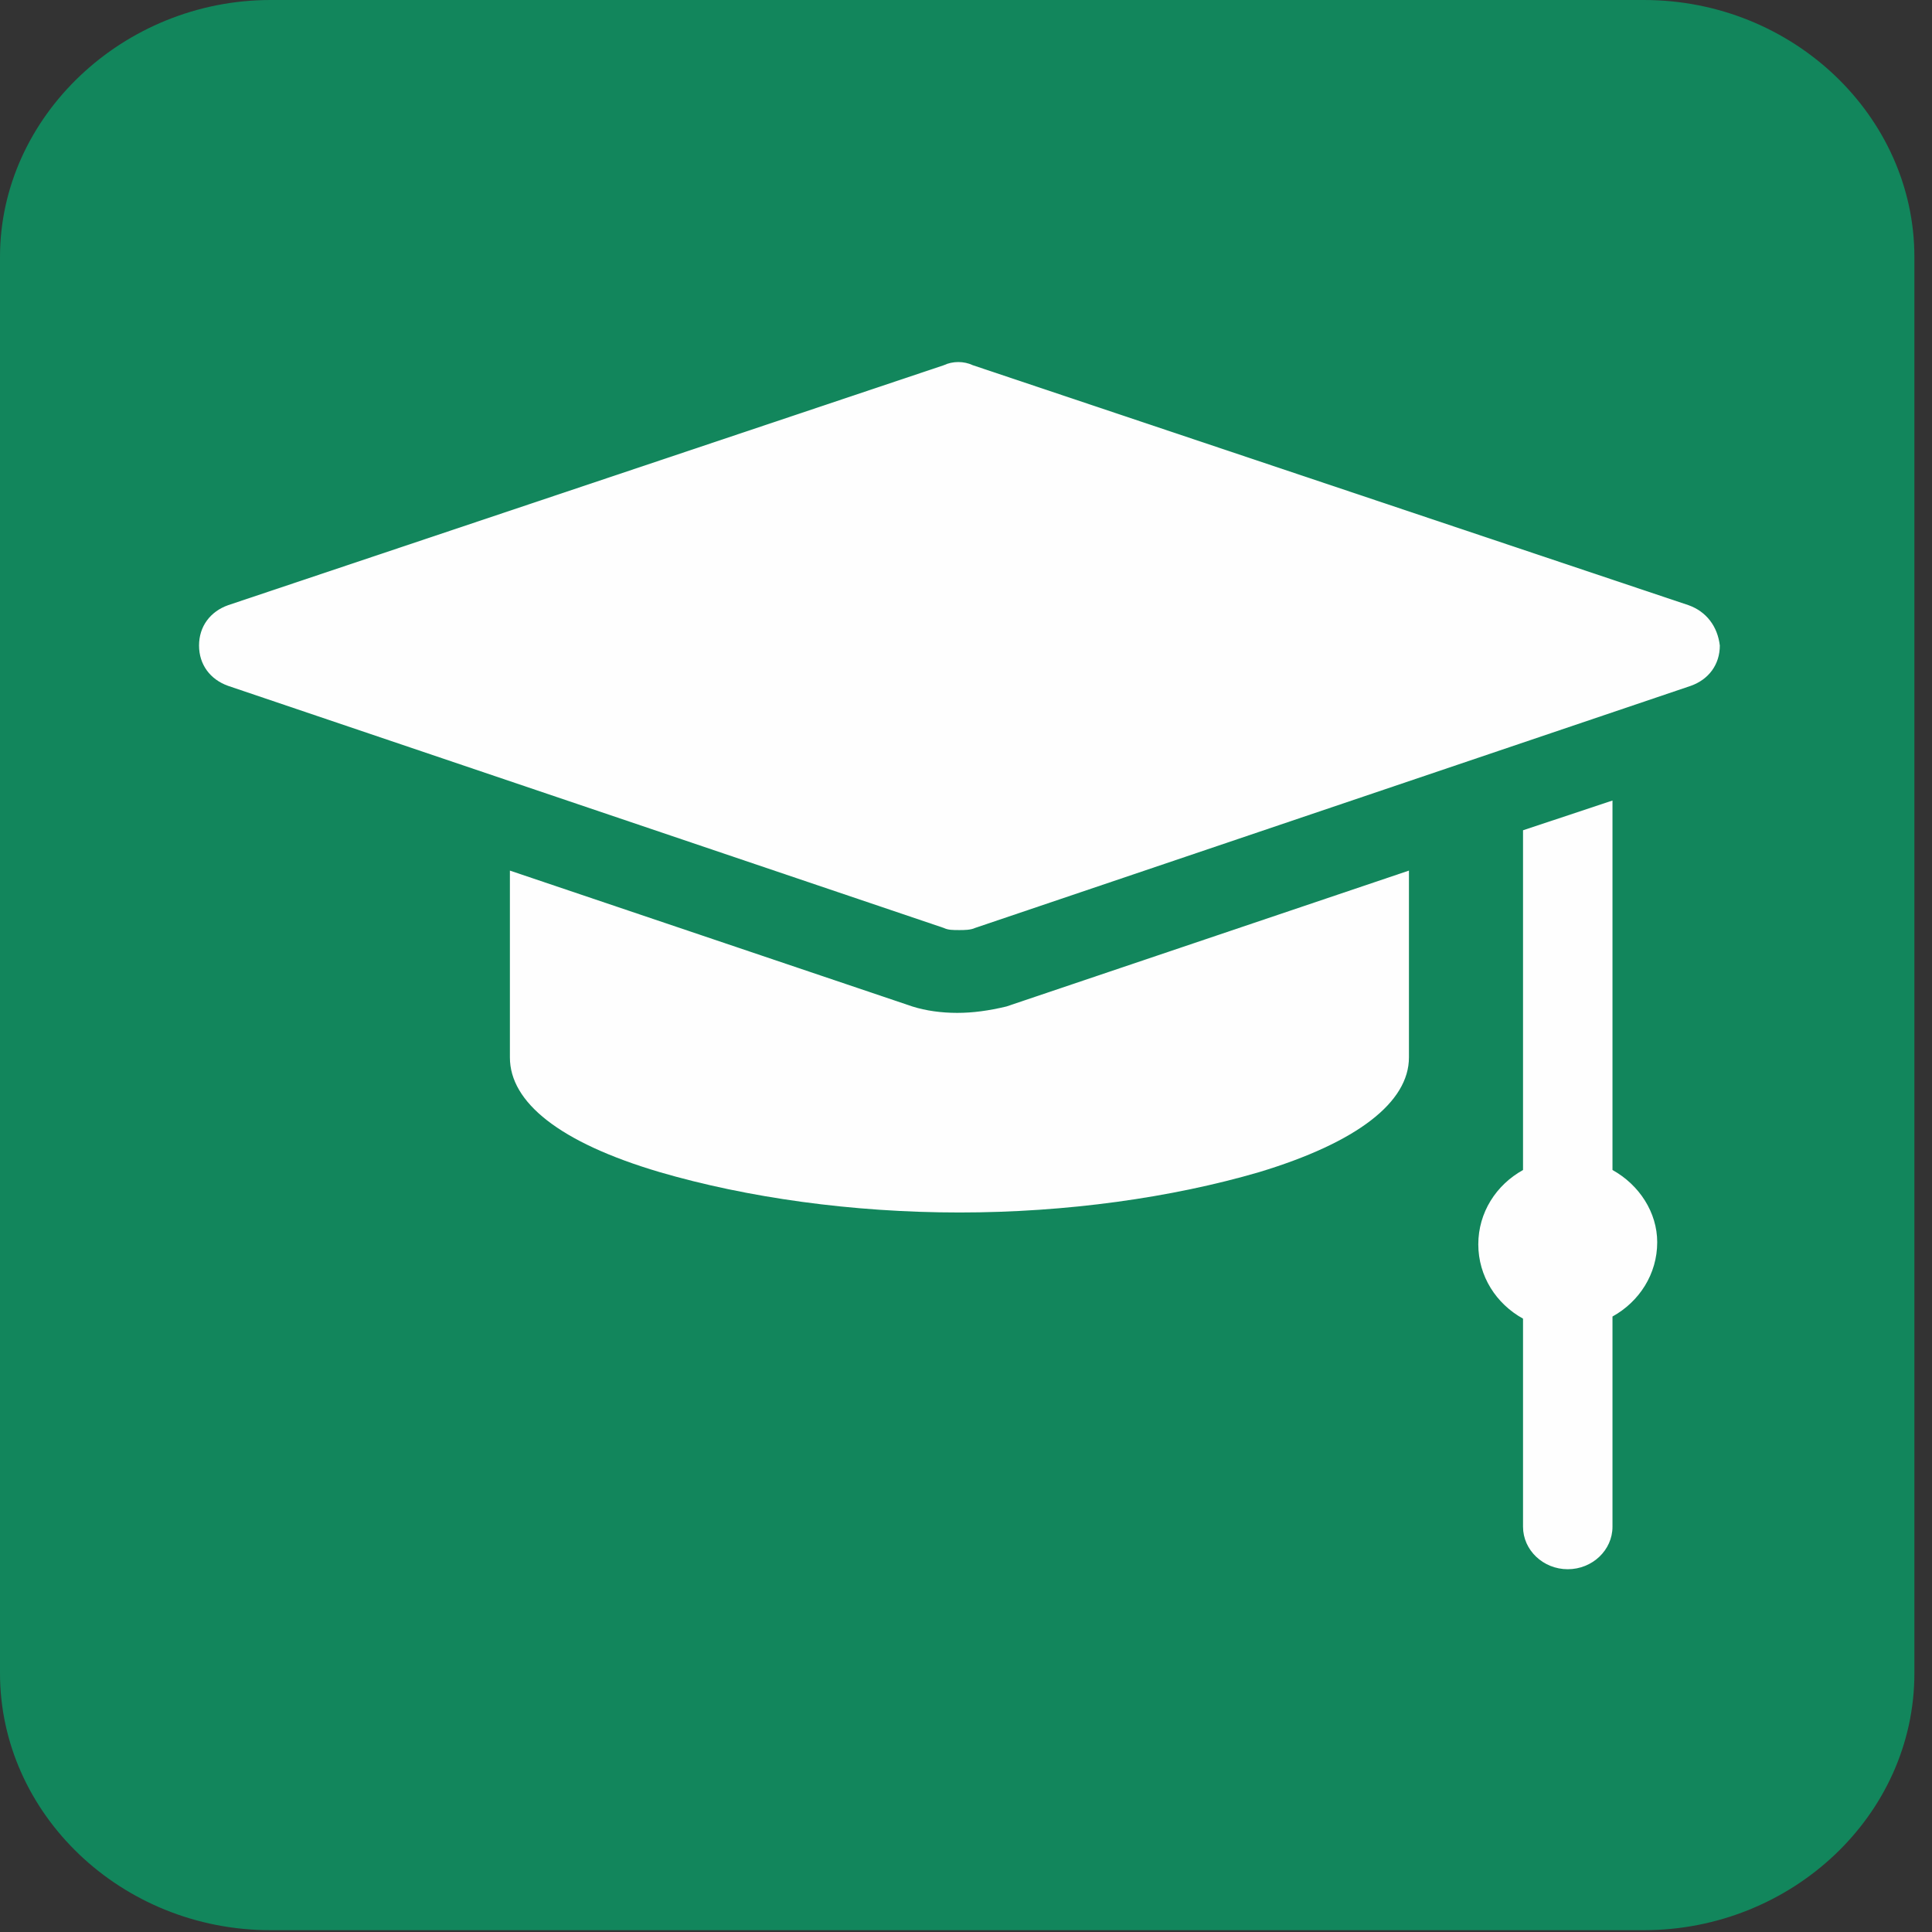
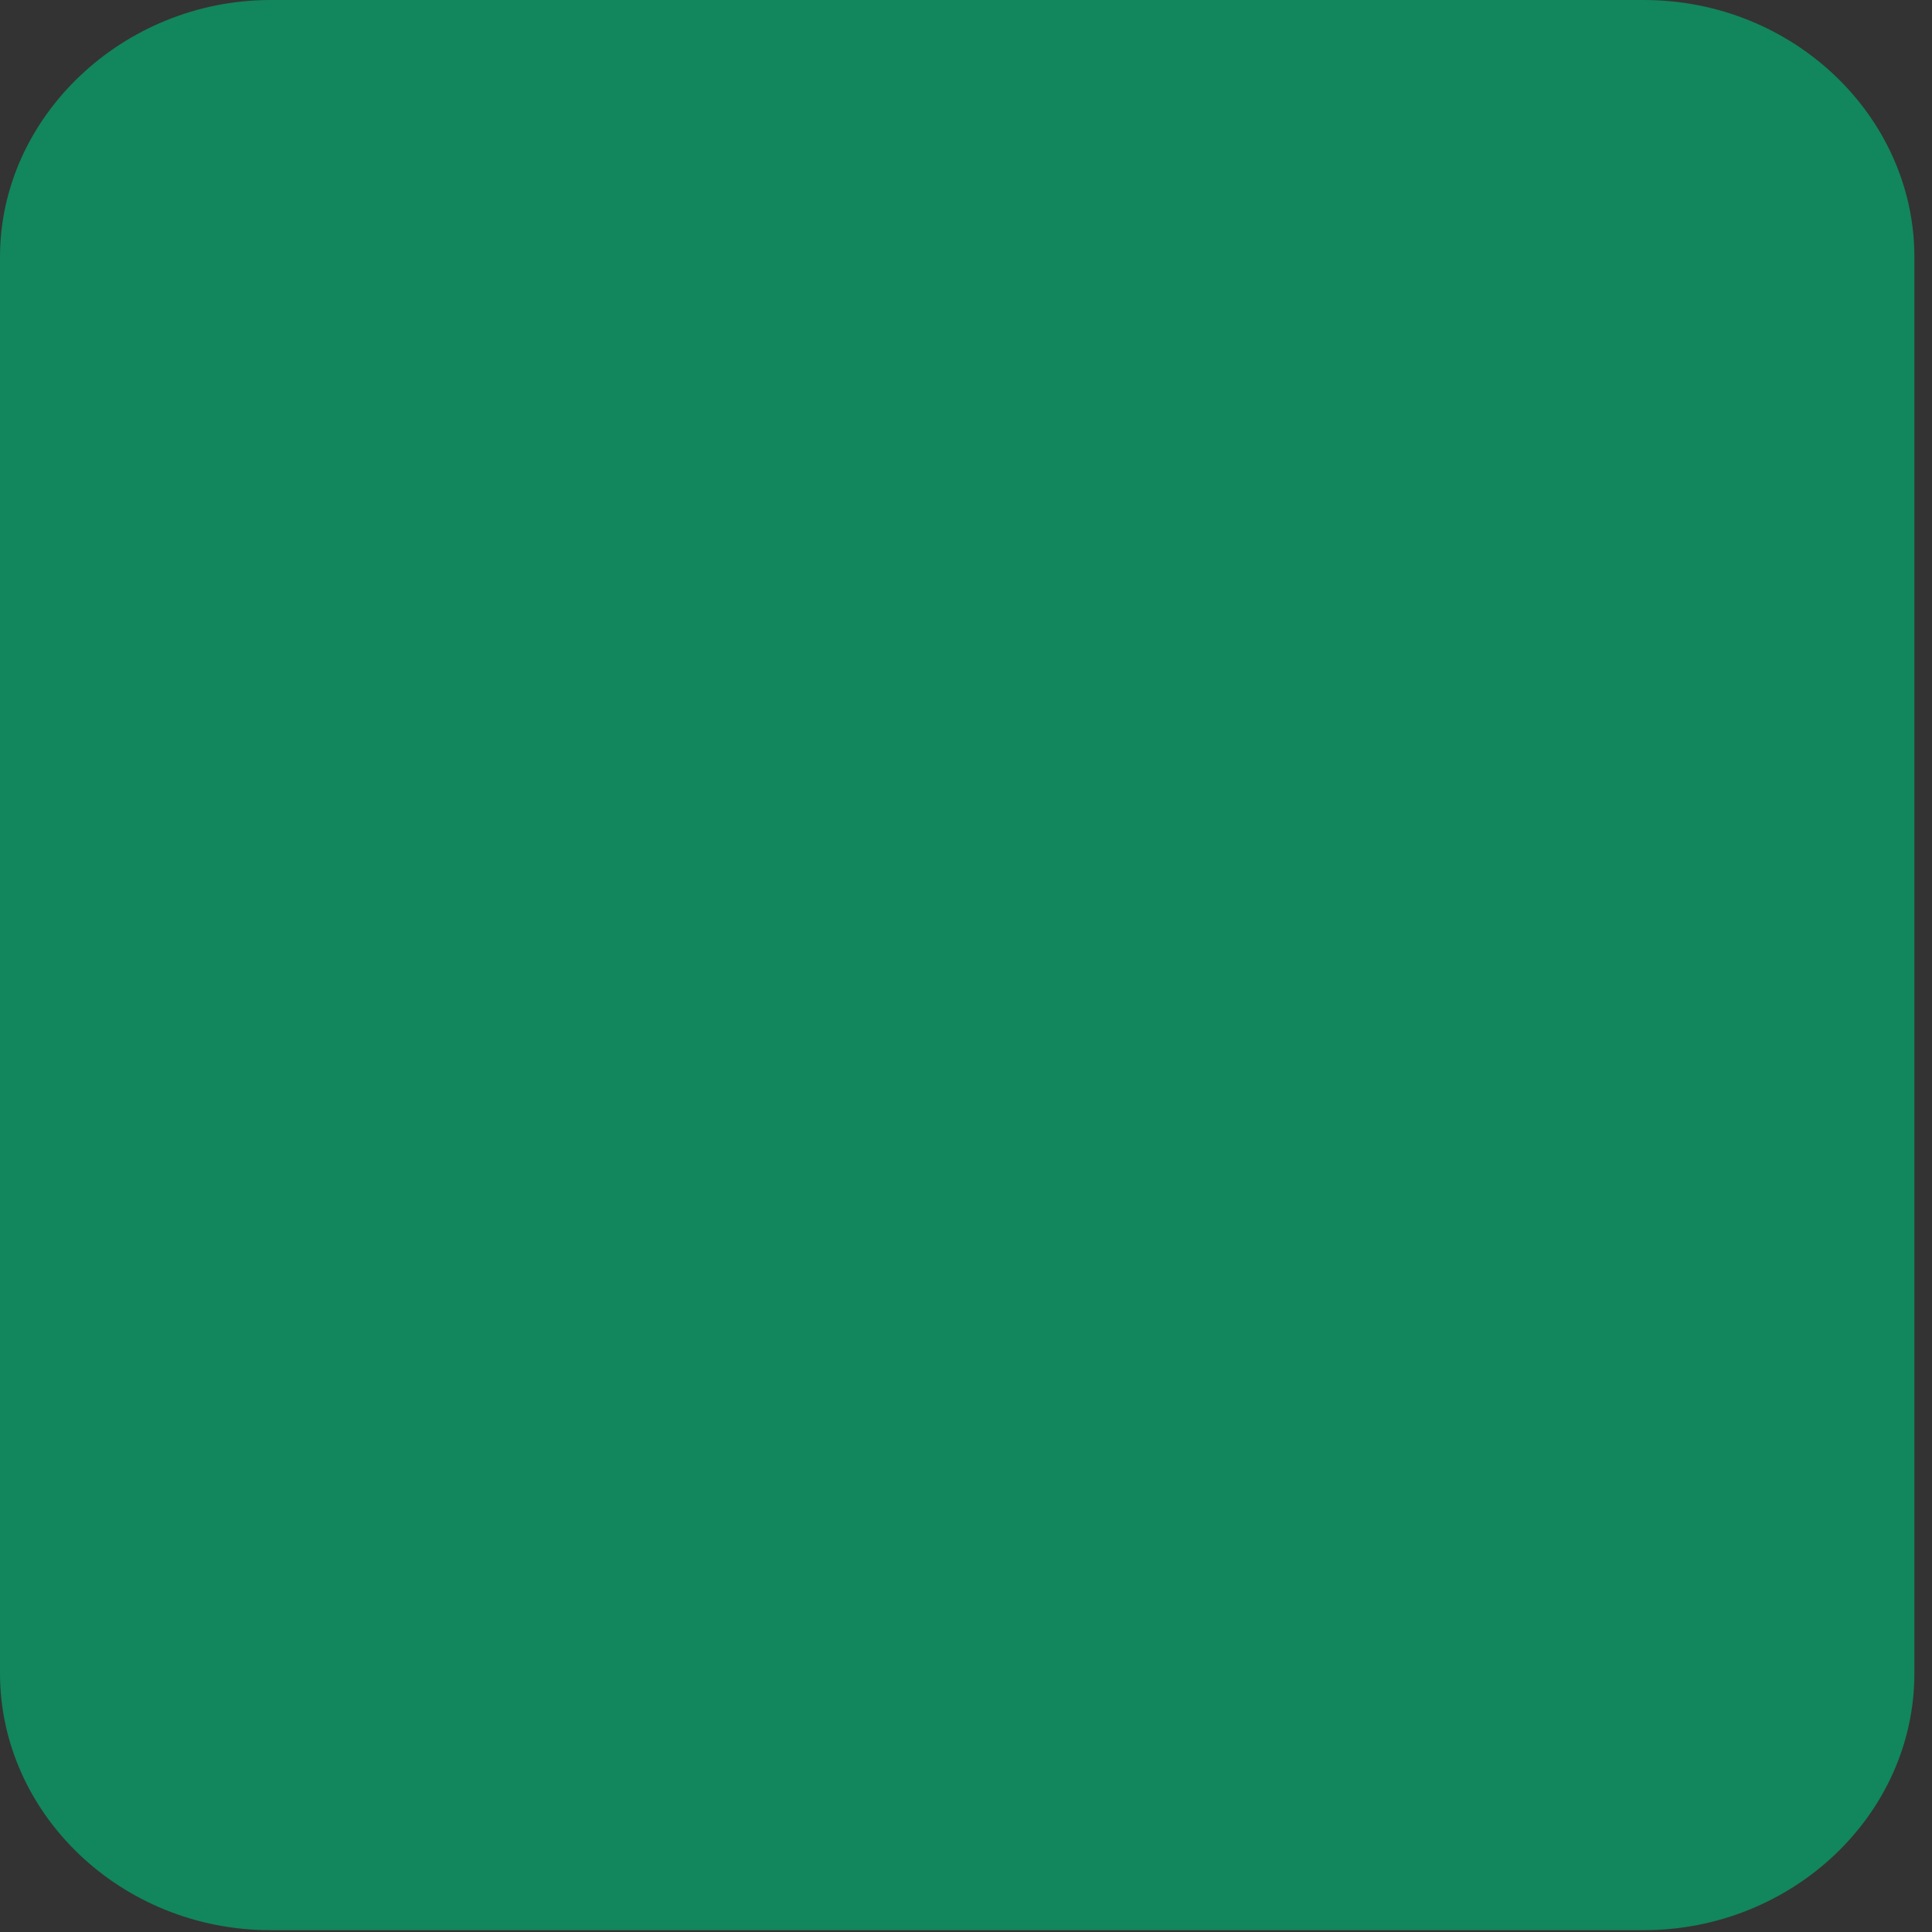
<svg xmlns="http://www.w3.org/2000/svg" width="79" height="79" viewBox="0 0 79 79" fill="none">
  <rect x="0" y="0" width="79" height="79" fill="#333333" stroke="none" />
  <path fill-rule="evenodd" clip-rule="evenodd" d="M11.065 0H67.215C73.342 0 78.28 4.776 78.28 10.506V68.42C78.28 74.238 73.25 78.926 67.215 78.926H11.065C4.938 78.926 0 74.151 0 68.42V10.506C0 4.776 5.03 0 11.065 0Z" fill="#12865C" />
-   <path d="M69.043 24.746L39.78 14.934C39.414 14.761 38.957 14.761 38.591 14.934L9.328 24.746C8.596 25.006 8.139 25.614 8.139 26.396C8.139 27.177 8.596 27.785 9.328 28.045L38.591 37.944C38.774 38.031 38.957 38.031 39.231 38.031C39.414 38.031 39.688 38.031 39.871 37.944L69.135 28.045C69.867 27.785 70.324 27.177 70.324 26.396C70.232 25.614 69.775 25.006 69.043 24.746Z" fill="#FEFEFE" />
-   <path d="M65.935 47.842V32.734L62.277 33.95V47.842C61.179 48.45 60.448 49.579 60.448 50.881C60.448 52.184 61.179 53.312 62.277 53.92V62.429C62.277 63.384 63.1 64.166 64.106 64.166C65.112 64.166 65.935 63.384 65.935 62.429V53.833C67.032 53.225 67.764 52.097 67.764 50.794C67.764 49.579 67.032 48.45 65.935 47.842Z" fill="#FEFEFE" />
-   <path d="M39.139 41.417C38.499 41.417 37.859 41.33 37.31 41.156L20.85 35.599V43.24C20.85 45.064 22.861 46.713 26.977 47.929C30.543 48.971 34.841 49.579 39.231 49.579C43.62 49.579 47.918 48.971 51.485 47.929C55.508 46.713 57.612 45.064 57.612 43.24V35.599L41.151 41.156C40.419 41.33 39.779 41.417 39.139 41.417Z" fill="#FEFEFE" />
</svg>